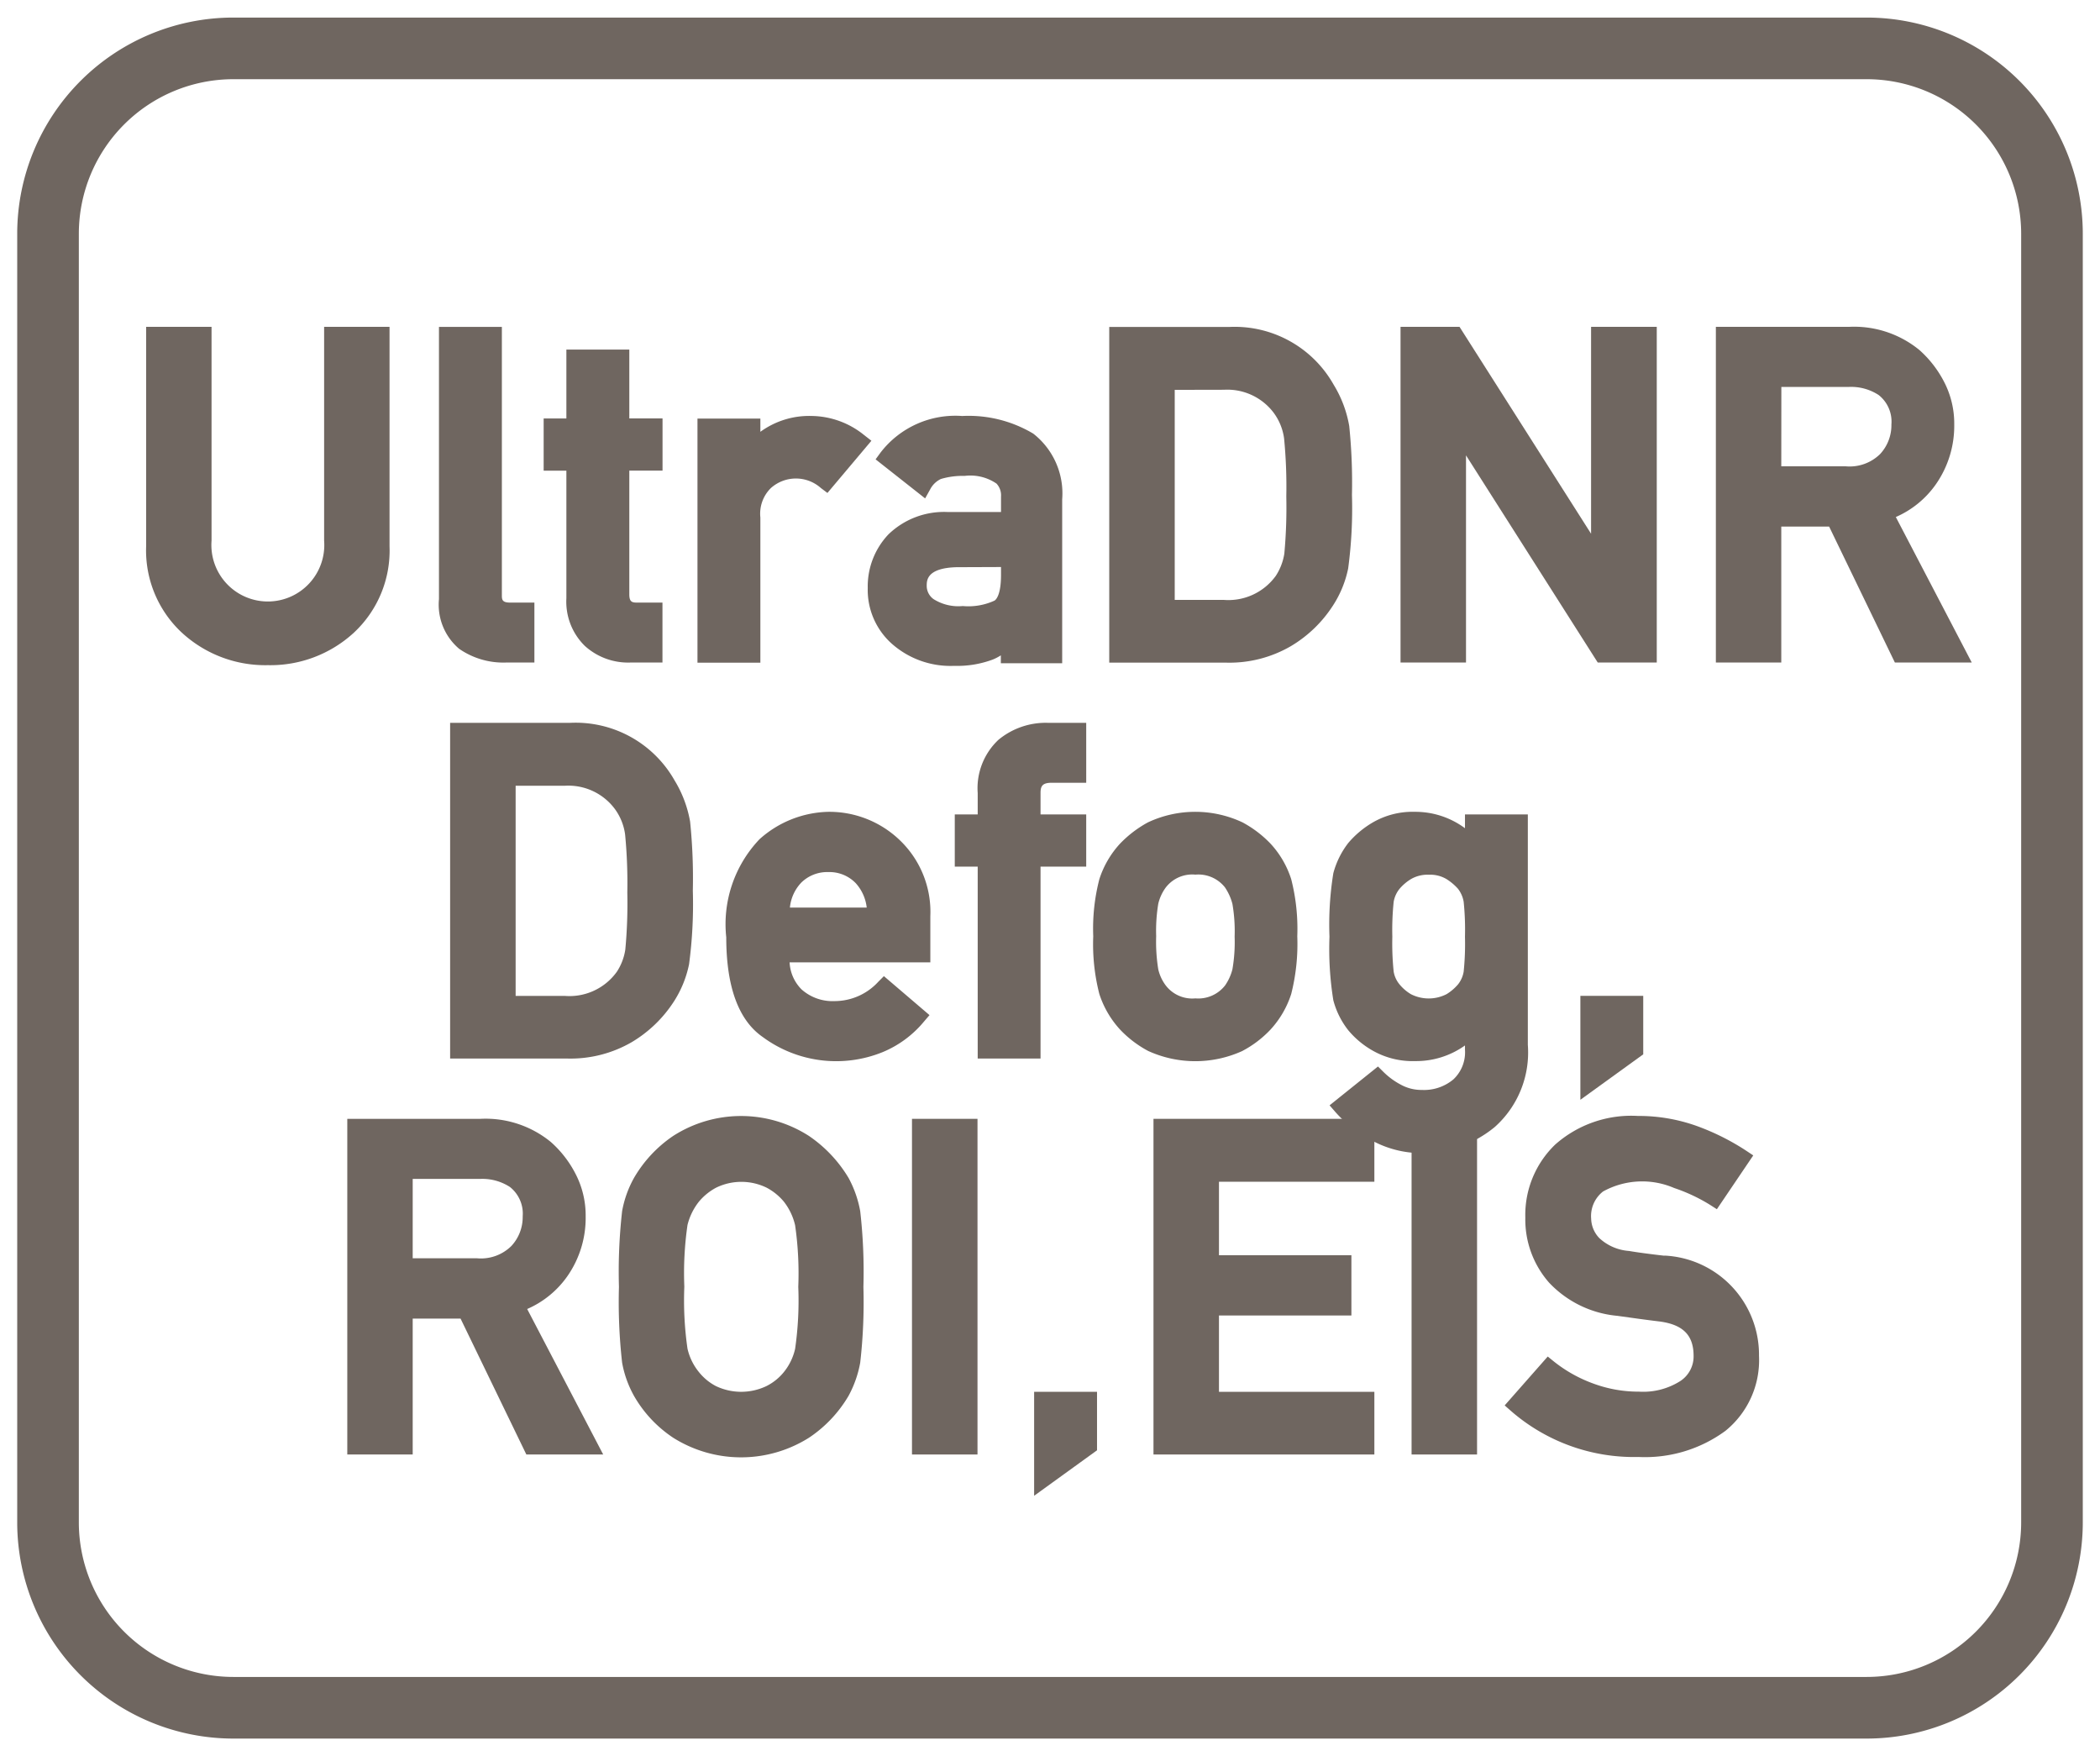
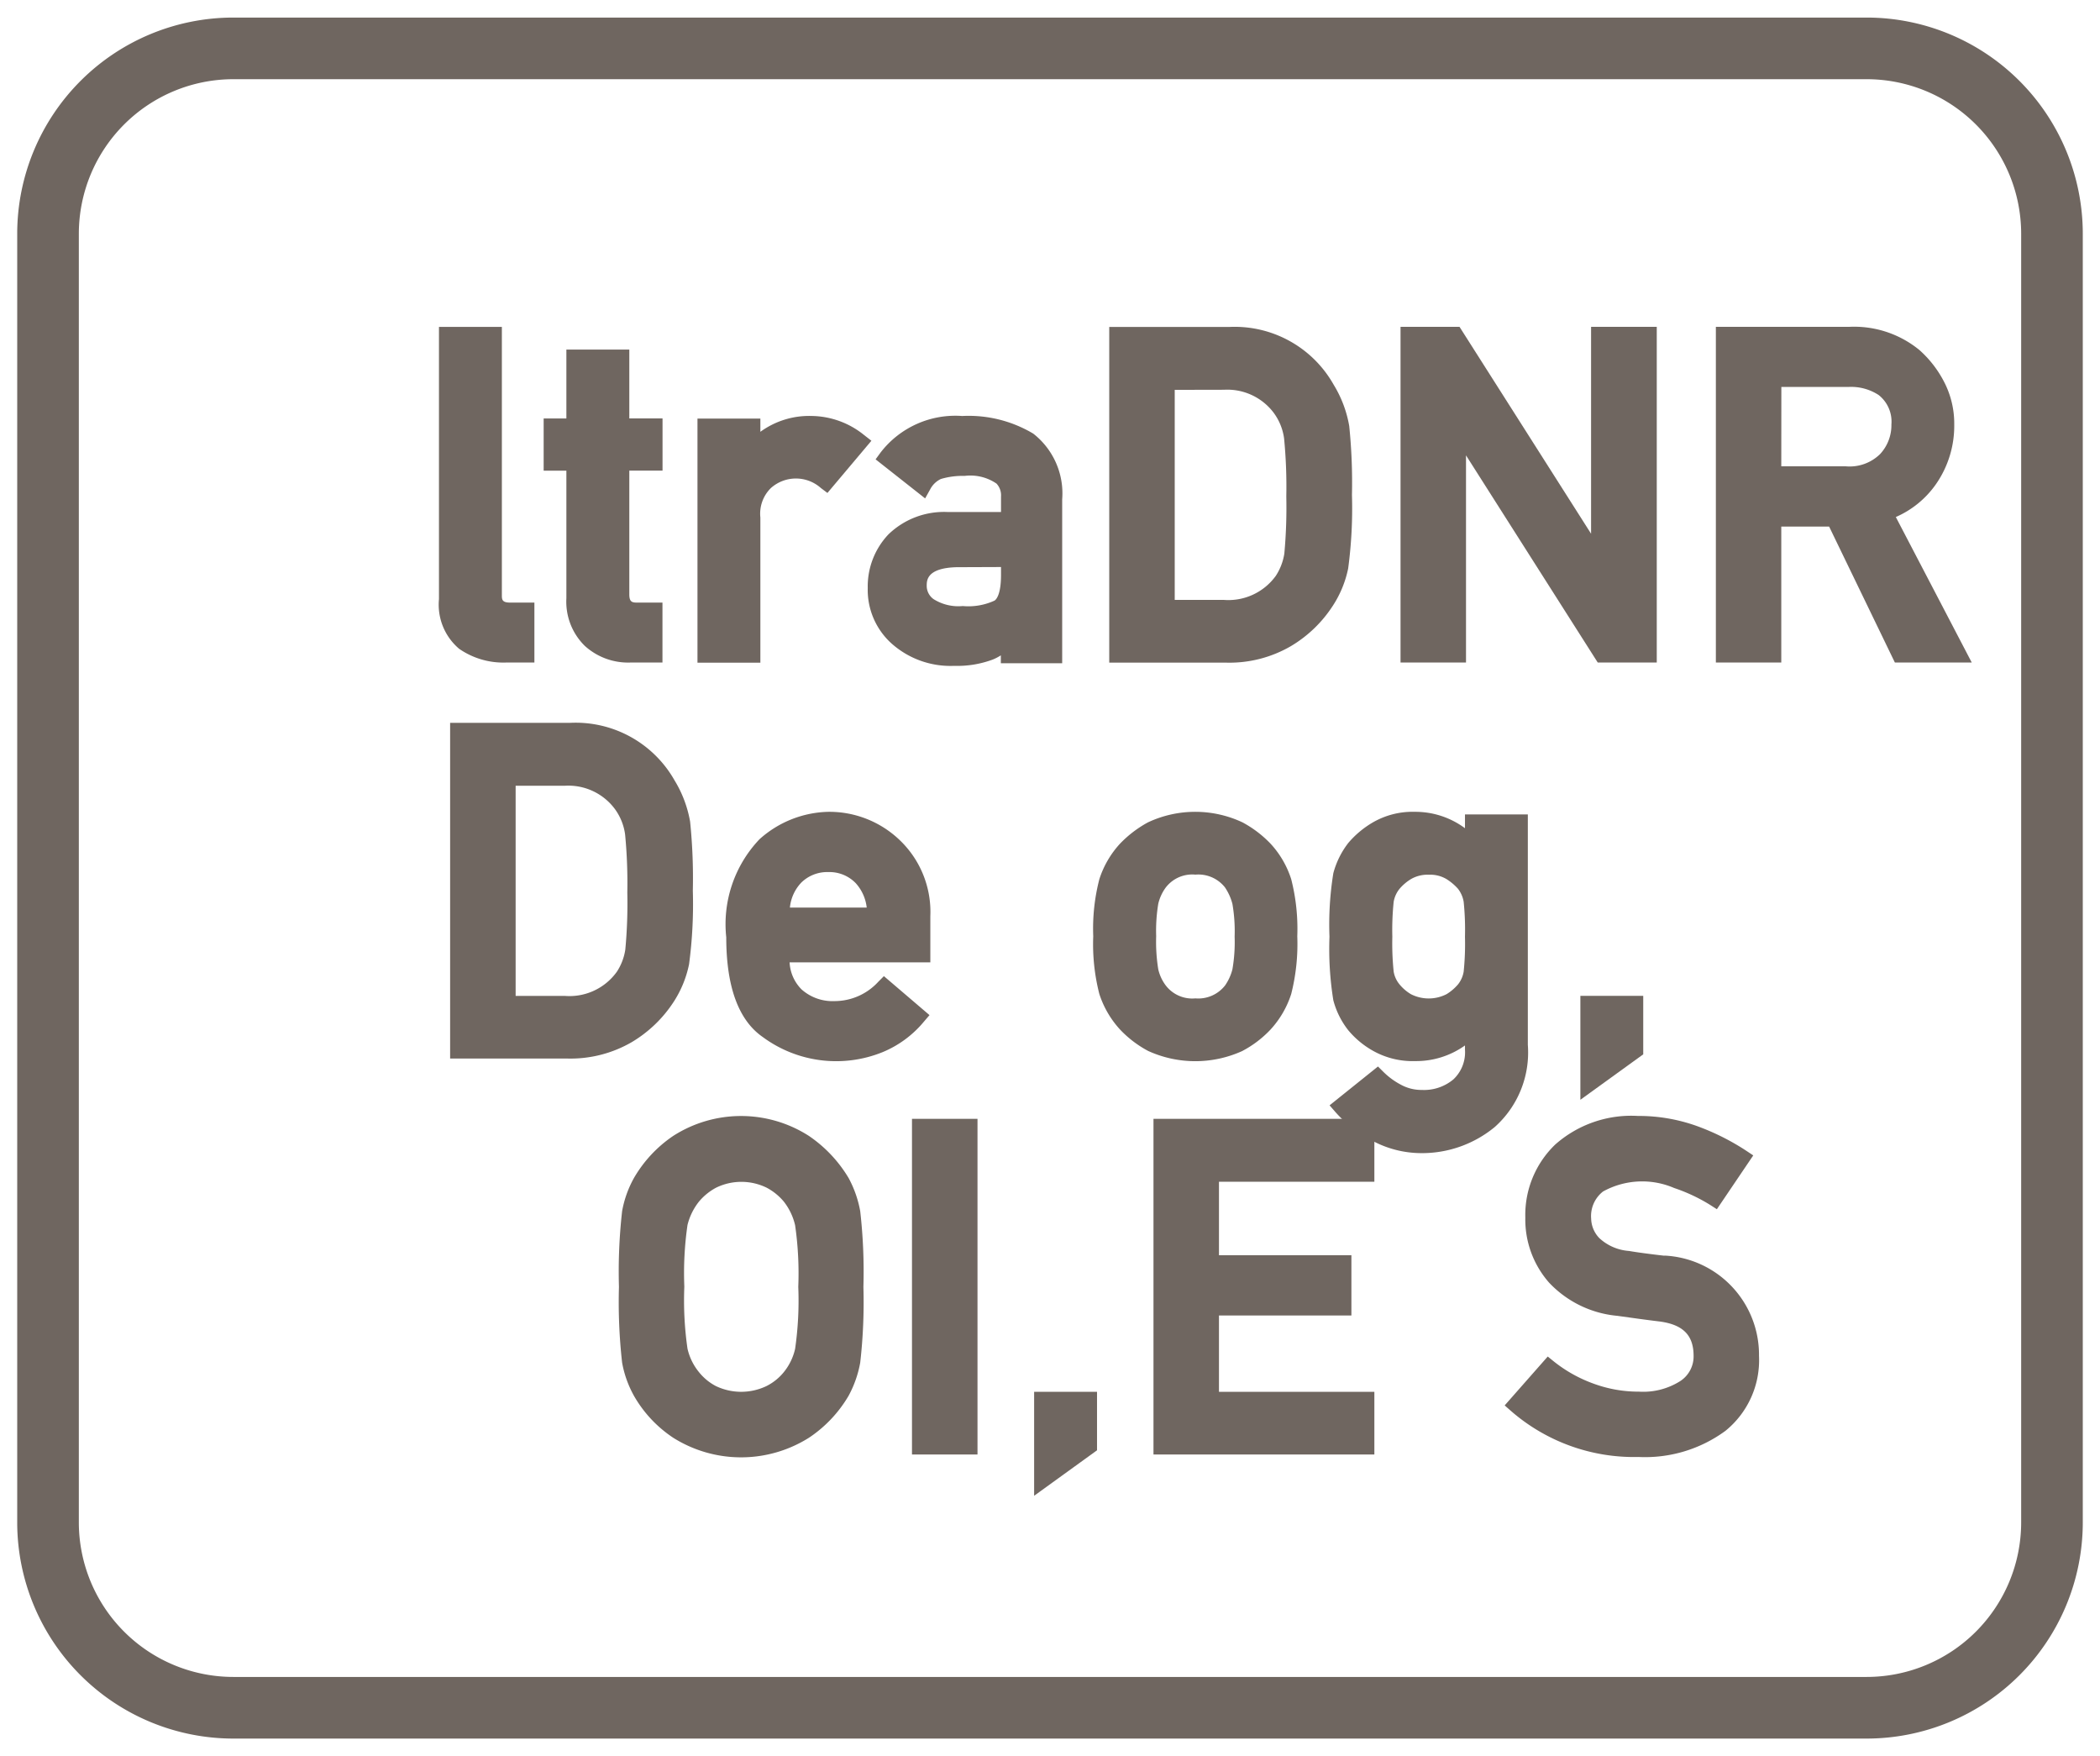
<svg xmlns="http://www.w3.org/2000/svg" id="Layer_1" data-name="Layer 1" viewBox="0 0 61 51">
  <defs>
    <style>.cls-1{fill:#6f6660;}</style>
  </defs>
  <path class="cls-1" d="M54.22.51H6.78A6.281,6.281,0,0,0,.5,6.78V44.22a6.281,6.281,0,0,0,6.28,6.27H54.22a6.281,6.281,0,0,0,6.28-6.27V6.78A6.281,6.281,0,0,0,54.22.51Zm4.49,43.71a4.49,4.49,0,0,1-4.49,4.48H6.78a4.49,4.49,0,0,1-4.49-4.48V6.78A4.49,4.49,0,0,1,6.78,2.3H54.22a4.49,4.49,0,0,1,4.49,4.48Z" />
-   <path class="cls-1" d="M11.315,15.862V9.492h-1.9V15.7a1.64,1.64,0,1,1-3.27,0V9.492h-1.9v6.37a3.262,3.262,0,0,0,1.036,2.51,3.575,3.575,0,0,0,2.5.945,3.578,3.578,0,0,0,2.5-.945A3.258,3.258,0,0,0,11.315,15.862Z" />
  <path class="cls-1" d="M13.336,18.841a2.251,2.251,0,0,0,1.353.4h.834V17.5h-.7c-.229,0-.245-.078-.245-.207v-7.8H12.751V17.4A1.678,1.678,0,0,0,13.336,18.841Z" />
  <path class="cls-1" d="M16.452,17.372a1.8,1.8,0,0,0,.534,1.384,1.872,1.872,0,0,0,1.315.485h.942V17.5H18.5c-.155,0-.22-.034-.22-.245V13.668h.965V12.152h-.965v-2H16.452v2h-.66v1.516h.66Z" />
  <path class="cls-1" d="M22.087,15.03a1.044,1.044,0,0,1,.306-.857,1.091,1.091,0,0,1,1.452,0l.19.143L25.312,12.8l-.205-.16a2.465,2.465,0,0,0-1.531-.56,2.409,2.409,0,0,0-1.489.46v-.384H20.26v7.089h1.827Z" />
  <path class="cls-1" d="M27.02,14.21a.679.679,0,0,1,.311-.3,2.207,2.207,0,0,1,.687-.089,1.343,1.343,0,0,1,.928.223.5.5,0,0,1,.131.378v.448H27.541a2.322,2.322,0,0,0-1.735.65,2.194,2.194,0,0,0-.6,1.555,2.094,2.094,0,0,0,.683,1.605,2.568,2.568,0,0,0,1.827.657,2.95,2.95,0,0,0,1.124-.184,1.377,1.377,0,0,0,.232-.121v.229h1.782V14.5a2.2,2.2,0,0,0-.842-1.908,3.662,3.662,0,0,0-2.063-.511,2.74,2.74,0,0,0-2.369,1.059l-.146.2,1.439,1.134Zm2.057,2.257V16.7c0,.532-.123.7-.188.742a1.81,1.81,0,0,1-.922.158,1.353,1.353,0,0,1-.848-.2.473.473,0,0,1-.2-.382c0-.156-.008-.522.868-.546Z" />
  <path class="cls-1" d="M37.5,18.763A3.7,3.7,0,0,0,38.71,17.6a3.119,3.119,0,0,0,.451-1.092,13.084,13.084,0,0,0,.11-2.135,16.1,16.1,0,0,0-.079-2,3.39,3.39,0,0,0-.452-1.2,3.3,3.3,0,0,0-3.033-1.678H32.221v9.749h3.4A3.55,3.55,0,0,0,37.5,18.763Zm-1.943-7.444A1.684,1.684,0,0,1,37,11.991a1.61,1.61,0,0,1,.3.744,14.523,14.523,0,0,1,.064,1.686,14.681,14.681,0,0,1-.057,1.655,1.648,1.648,0,0,1-.247.646,1.7,1.7,0,0,1-1.509.7H34.123v-6.1Z" />
  <polygon class="cls-1" points="42.584 13.224 46.411 19.241 48.125 19.241 48.125 9.492 46.217 9.492 46.217 15.5 42.396 9.492 40.682 9.492 40.682 19.241 42.584 19.241 42.584 13.224" />
  <path class="cls-1" d="M55.069,15.015a2.77,2.77,0,0,0,1.172-.963,2.962,2.962,0,0,0,.525-1.726,2.626,2.626,0,0,0-.3-1.247,3.189,3.189,0,0,0-.713-.915,2.992,2.992,0,0,0-2.044-.672H49.842v9.749h1.9V15.293h1.39l1.91,3.948h2.233Zm-3.325-3.778H53.7a1.463,1.463,0,0,1,.872.236.984.984,0,0,1,.369.853,1.232,1.232,0,0,1-.329.861,1.264,1.264,0,0,1-1,.355h-1.87Z" />
  <path class="cls-1" d="M16.562,20.992H13.075v9.749h3.4a3.547,3.547,0,0,0,1.879-.478A3.717,3.717,0,0,0,19.565,29.1,3.154,3.154,0,0,0,20.016,28a13.184,13.184,0,0,0,.109-2.134,16.1,16.1,0,0,0-.079-2.005,3.421,3.421,0,0,0-.45-1.195A3.3,3.3,0,0,0,16.562,20.992Zm-1.584,1.827H16.41a1.682,1.682,0,0,1,1.448.672,1.615,1.615,0,0,1,.3.744,14.76,14.76,0,0,1,.064,1.686,14.473,14.473,0,0,1-.058,1.654,1.611,1.611,0,0,1-.247.647,1.692,1.692,0,0,1-1.508.7H14.978Z" />
  <path class="cls-1" d="M27,29.48l-1.325-1.132-.164.165a1.724,1.724,0,0,1-1.269.56,1.353,1.353,0,0,1-.958-.339,1.192,1.192,0,0,1-.348-.786h4.088V26.607a2.881,2.881,0,0,0-.892-2.212,2.956,2.956,0,0,0-2.068-.819,3.092,3.092,0,0,0-2,.794,3.576,3.576,0,0,0-.968,2.852c0,1.434.357,2.408,1.06,2.894a3.591,3.591,0,0,0,3.482.439,3.09,3.09,0,0,0,1.2-.886Zm-3.739-3.834a1.074,1.074,0,0,1,.8-.32,1.061,1.061,0,0,1,.793.319,1.262,1.262,0,0,1,.322.712H22.945A1.221,1.221,0,0,1,23.262,25.646Z" />
-   <path class="cls-1" d="M30.225,30.741V25.168h1.327V23.652H30.225v-.62c0-.2.05-.3.327-.3h1V20.992H30.444A2.152,2.152,0,0,0,29,21.487a1.928,1.928,0,0,0-.6,1.545v.62h-.666v1.516H28.4v5.573Z" />
  <path class="cls-1" d="M36.089,30.52a3.107,3.107,0,0,0,.818-.622,2.778,2.778,0,0,0,.6-1.033,5.907,5.907,0,0,0,.176-1.674,5.82,5.82,0,0,0-.176-1.657,2.747,2.747,0,0,0-.6-1.032,3.261,3.261,0,0,0-.816-.62,3.231,3.231,0,0,0-2.745,0,3.321,3.321,0,0,0-.813.62,2.775,2.775,0,0,0-.6,1.032,5.732,5.732,0,0,0-.177,1.657,5.821,5.821,0,0,0,.177,1.675,2.8,2.8,0,0,0,.6,1.031,3.171,3.171,0,0,0,.817.623,3.3,3.3,0,0,0,2.741,0ZM34.724,25.4a.985.985,0,0,1,.858.37,1.554,1.554,0,0,1,.217.481,4.625,4.625,0,0,1,.064.949,4.618,4.618,0,0,1-.064.949,1.451,1.451,0,0,1-.211.466.988.988,0,0,1-.864.379.97.97,0,0,1-.865-.38,1.24,1.24,0,0,1-.214-.463,5,5,0,0,1-.061-.963,4.816,4.816,0,0,1,.061-.942,1.3,1.3,0,0,1,.217-.471A.97.97,0,0,1,34.724,25.4Z" />
  <path class="cls-1" d="M44.38,23.652H42.554v.4a2.423,2.423,0,0,0-1.451-.476,2.31,2.31,0,0,0-1.212.3,2.753,2.753,0,0,0-.727.605,2.47,2.47,0,0,0-.434.878,9.354,9.354,0,0,0-.112,1.845,9.354,9.354,0,0,0,.112,1.845,2.39,2.39,0,0,0,.436.873,2.569,2.569,0,0,0,.727.6,2.349,2.349,0,0,0,1.21.293,2.441,2.441,0,0,0,1.451-.454v.121a1.079,1.079,0,0,1-.337.865,1.331,1.331,0,0,1-.917.306,1.241,1.241,0,0,1-.6-.148,2.129,2.129,0,0,1-.514-.375l-.159-.158L38.621,32.1l.174.2a3.69,3.69,0,0,0,1.124.857,3.015,3.015,0,0,0,1.355.331,3.32,3.32,0,0,0,2.147-.76,2.9,2.9,0,0,0,.959-2.384Zm-2.36,5.219a1.138,1.138,0,0,1-1.038,0,1.276,1.276,0,0,1-.332-.287.784.784,0,0,1-.167-.366,7.923,7.923,0,0,1-.039-1.015,7.936,7.936,0,0,1,.039-1.015.818.818,0,0,1,.169-.374,1.378,1.378,0,0,1,.331-.283.96.96,0,0,1,.526-.128.92.92,0,0,1,.507.126,1.542,1.542,0,0,1,.334.281.847.847,0,0,1,.166.378,7.925,7.925,0,0,1,.038,1.015,7.925,7.925,0,0,1-.038,1.015.805.805,0,0,1-.162.367A1.39,1.39,0,0,1,42.02,28.871Z" />
  <polygon class="cls-1" points="45.906 31.939 47.732 30.619 47.732 28.921 45.906 28.921 45.906 31.939" />
-   <path class="cls-1" d="M16.488,37.052a2.956,2.956,0,0,0,.524-1.726,2.621,2.621,0,0,0-.3-1.248A3.16,3.16,0,0,0,16,33.164a2.991,2.991,0,0,0-2.043-.672H10.088V42.24h1.9V38.293h1.39l1.911,3.947h2.232l-2.208-4.225A2.775,2.775,0,0,0,16.488,37.052Zm-4.5-2.815h1.953a1.47,1.47,0,0,1,.872.235.987.987,0,0,1,.37.854,1.23,1.23,0,0,1-.331.861,1.257,1.257,0,0,1-.994.355h-1.87Z" />
  <path class="cls-1" d="M24.648,34.207A3.89,3.89,0,0,0,23.5,32.99a3.649,3.649,0,0,0-3.948,0,3.742,3.742,0,0,0-1.135,1.216,3.1,3.1,0,0,0-.346.967,15.677,15.677,0,0,0-.092,2.2,15.693,15.693,0,0,0,.092,2.2,3.1,3.1,0,0,0,.343.961,3.61,3.61,0,0,0,1.14,1.219,3.7,3.7,0,0,0,3.945,0,3.736,3.736,0,0,0,1.15-1.217,3.2,3.2,0,0,0,.338-.963,15.474,15.474,0,0,0,.093-2.2,15.458,15.458,0,0,0-.093-2.2A3.205,3.205,0,0,0,24.648,34.207Zm-2.382,6.045a1.705,1.705,0,0,1-1.473,0,1.553,1.553,0,0,1-.5-.417,1.654,1.654,0,0,1-.323-.669,9.824,9.824,0,0,1-.092-1.8,9.788,9.788,0,0,1,.092-1.79A1.777,1.777,0,0,1,20.3,34.9a1.676,1.676,0,0,1,.5-.408,1.674,1.674,0,0,1,1.47,0,1.659,1.659,0,0,1,.5.406,1.758,1.758,0,0,1,.326.684,9.788,9.788,0,0,1,.092,1.79,9.824,9.824,0,0,1-.092,1.8,1.645,1.645,0,0,1-.328.676A1.536,1.536,0,0,1,22.266,40.252Z" />
  <rect class="cls-1" x="26.491" y="32.492" width="1.903" height="9.748" />
  <polygon class="cls-1" points="30.039 43.439 31.866 42.118 31.866 40.42 30.039 40.42 30.039 43.439" />
  <polygon class="cls-1" points="33.506 42.24 39.922 42.24 39.922 40.42 35.408 40.42 35.408 38.203 39.255 38.203 39.255 36.453 35.408 36.453 35.408 34.319 39.922 34.319 39.922 32.492 33.506 32.492 33.506 42.24" />
-   <rect class="cls-1" x="41.003" y="32.492" width="1.902" height="9.748" />
  <path class="cls-1" d="M48.352,36.468c-.223-.025-.419-.05-.592-.073s-.315-.044-.44-.066a1.417,1.417,0,0,1-.86-.37.842.842,0,0,1-.241-.57.906.906,0,0,1,.347-.788,2.352,2.352,0,0,1,2.065-.1,4.993,4.993,0,0,1,1.04.488l.2.128,1.057-1.563-.211-.14a6.9,6.9,0,0,0-1.443-.719,5.007,5.007,0,0,0-1.7-.287,3.332,3.332,0,0,0-2.4.832,2.835,2.835,0,0,0-.867,2.121,2.775,2.775,0,0,0,.691,1.889,3.109,3.109,0,0,0,1.981.963l.635.088c.184.025.382.051.592.076.684.091.989.4.989,1a.854.854,0,0,1-.386.73,2.011,2.011,0,0,1-1.2.308,3.785,3.785,0,0,1-1.335-.238,4.046,4.046,0,0,1-1.13-.632l-.186-.15-1.251,1.42.188.165a5.44,5.44,0,0,0,3.7,1.332,3.943,3.943,0,0,0,2.525-.759,2.641,2.641,0,0,0,.975-2.176,2.885,2.885,0,0,0-2.753-2.914Z" />
</svg>